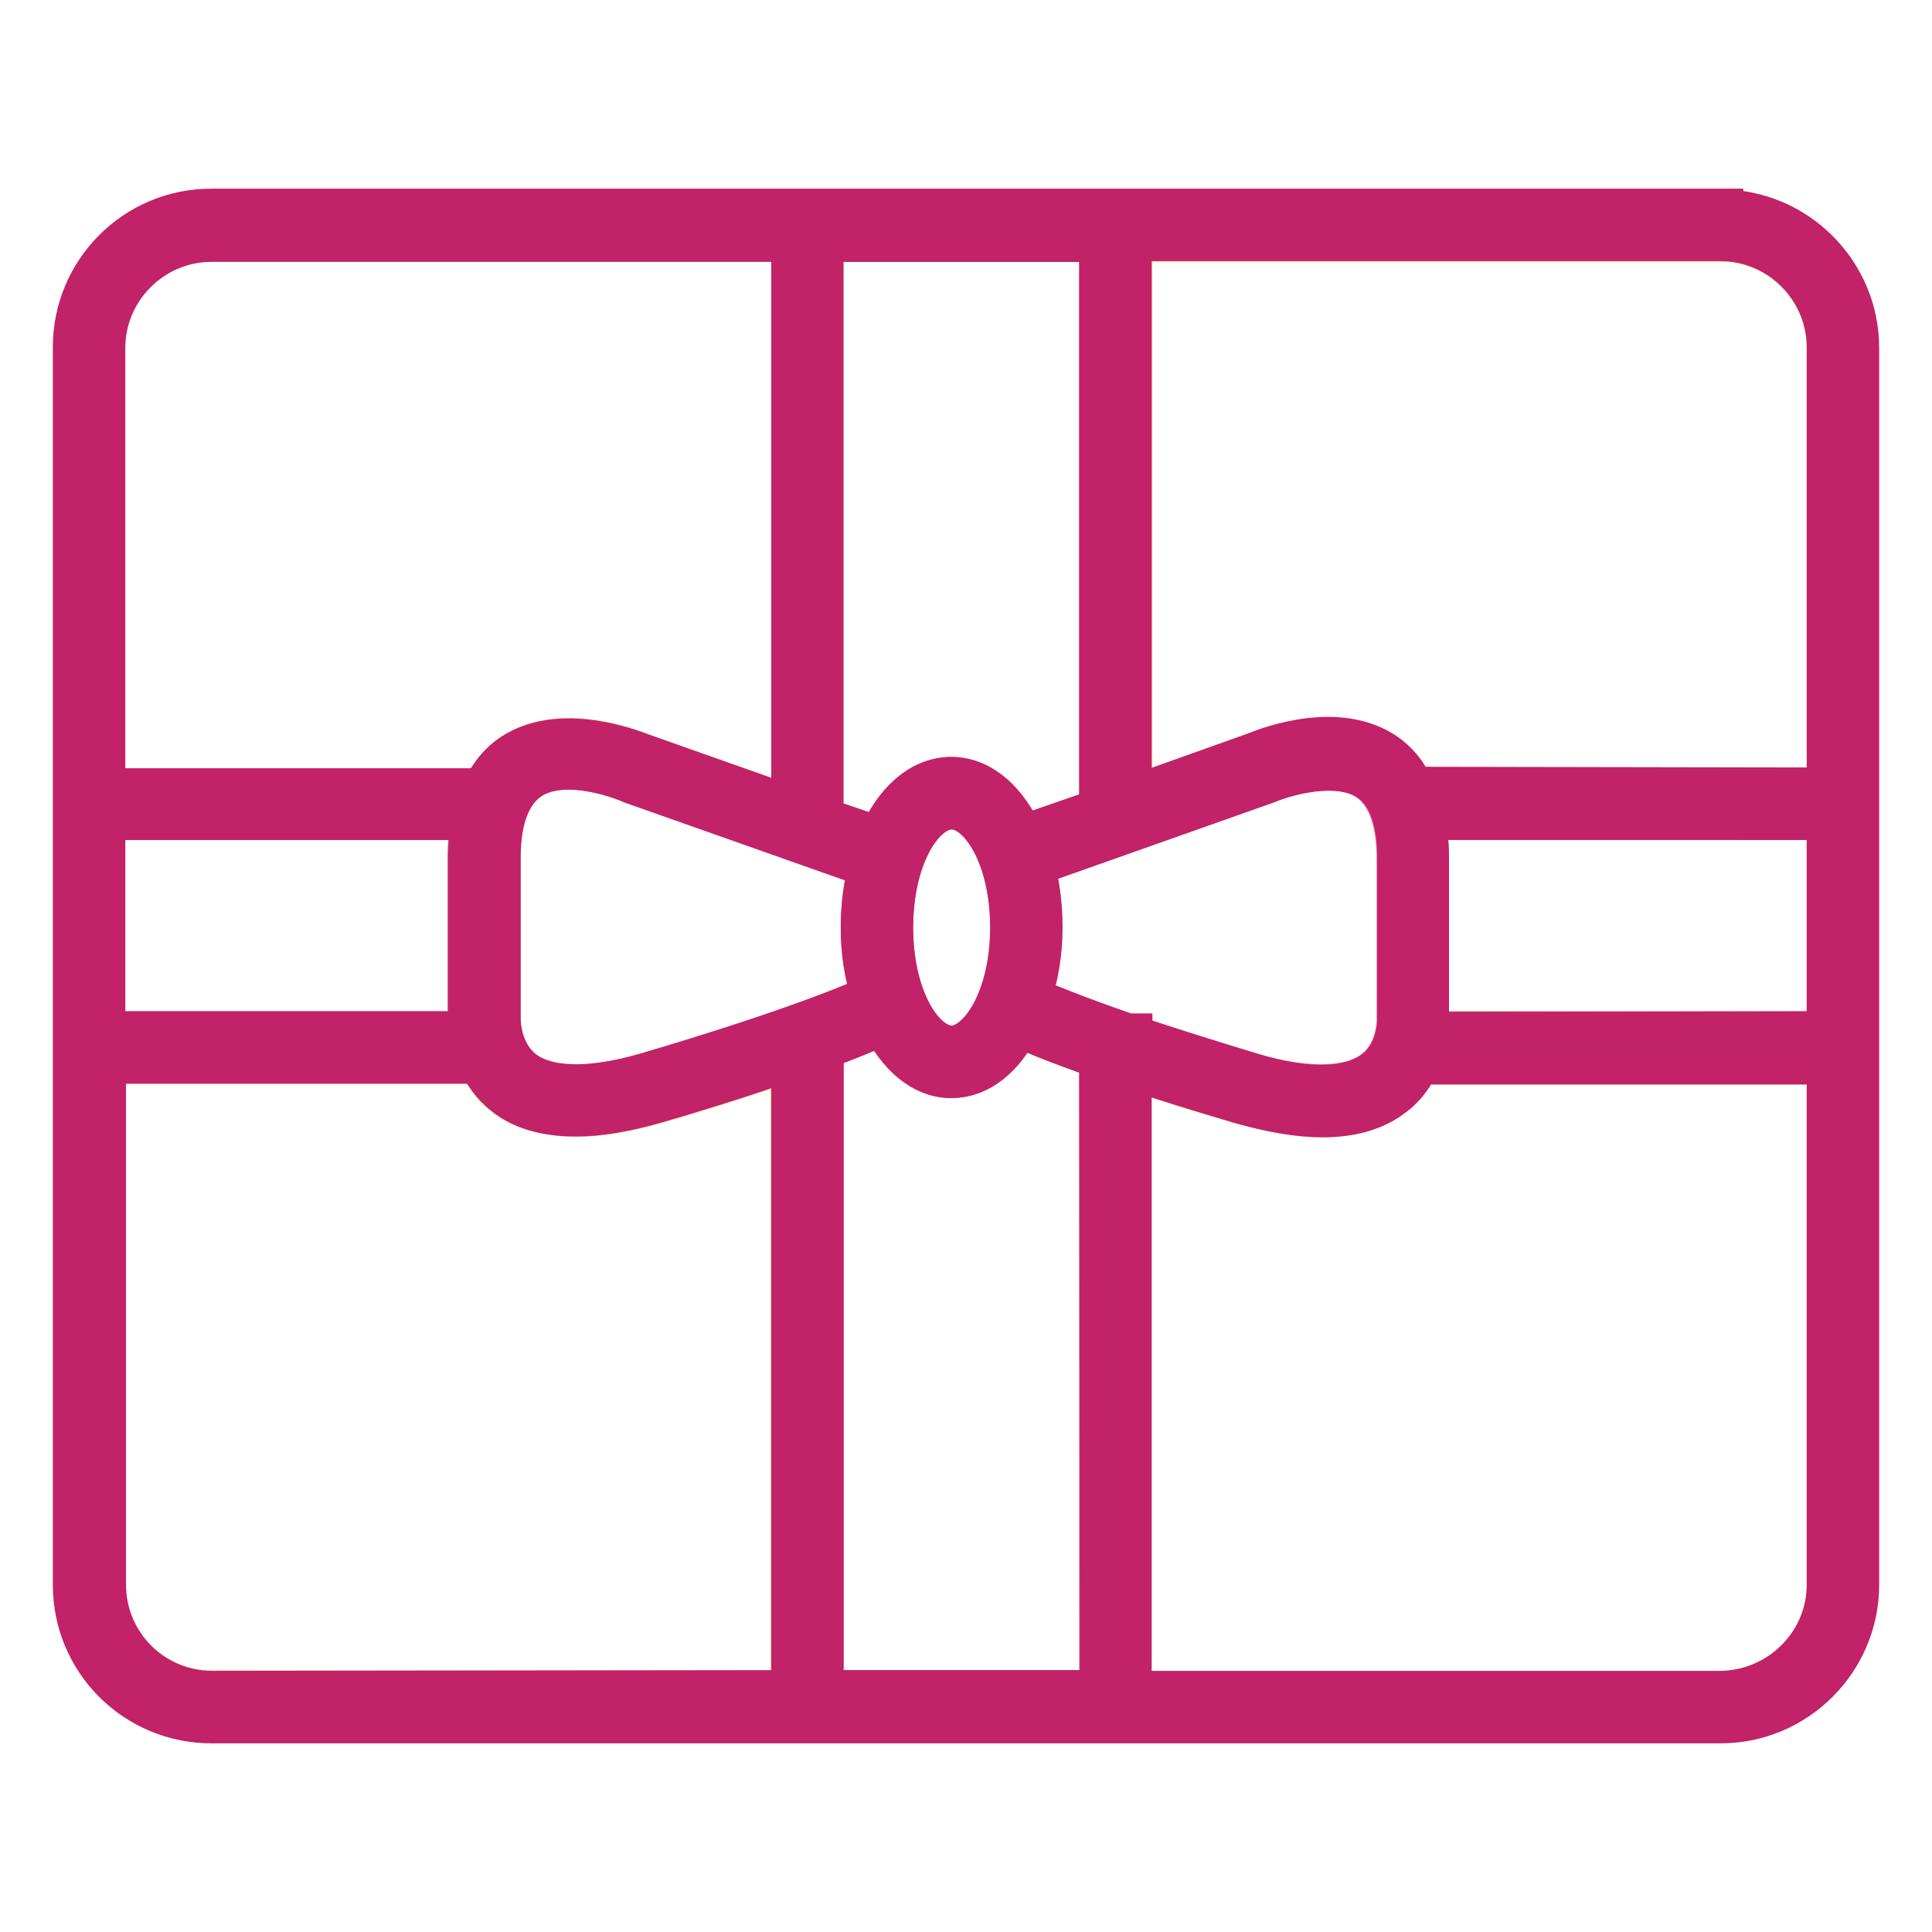
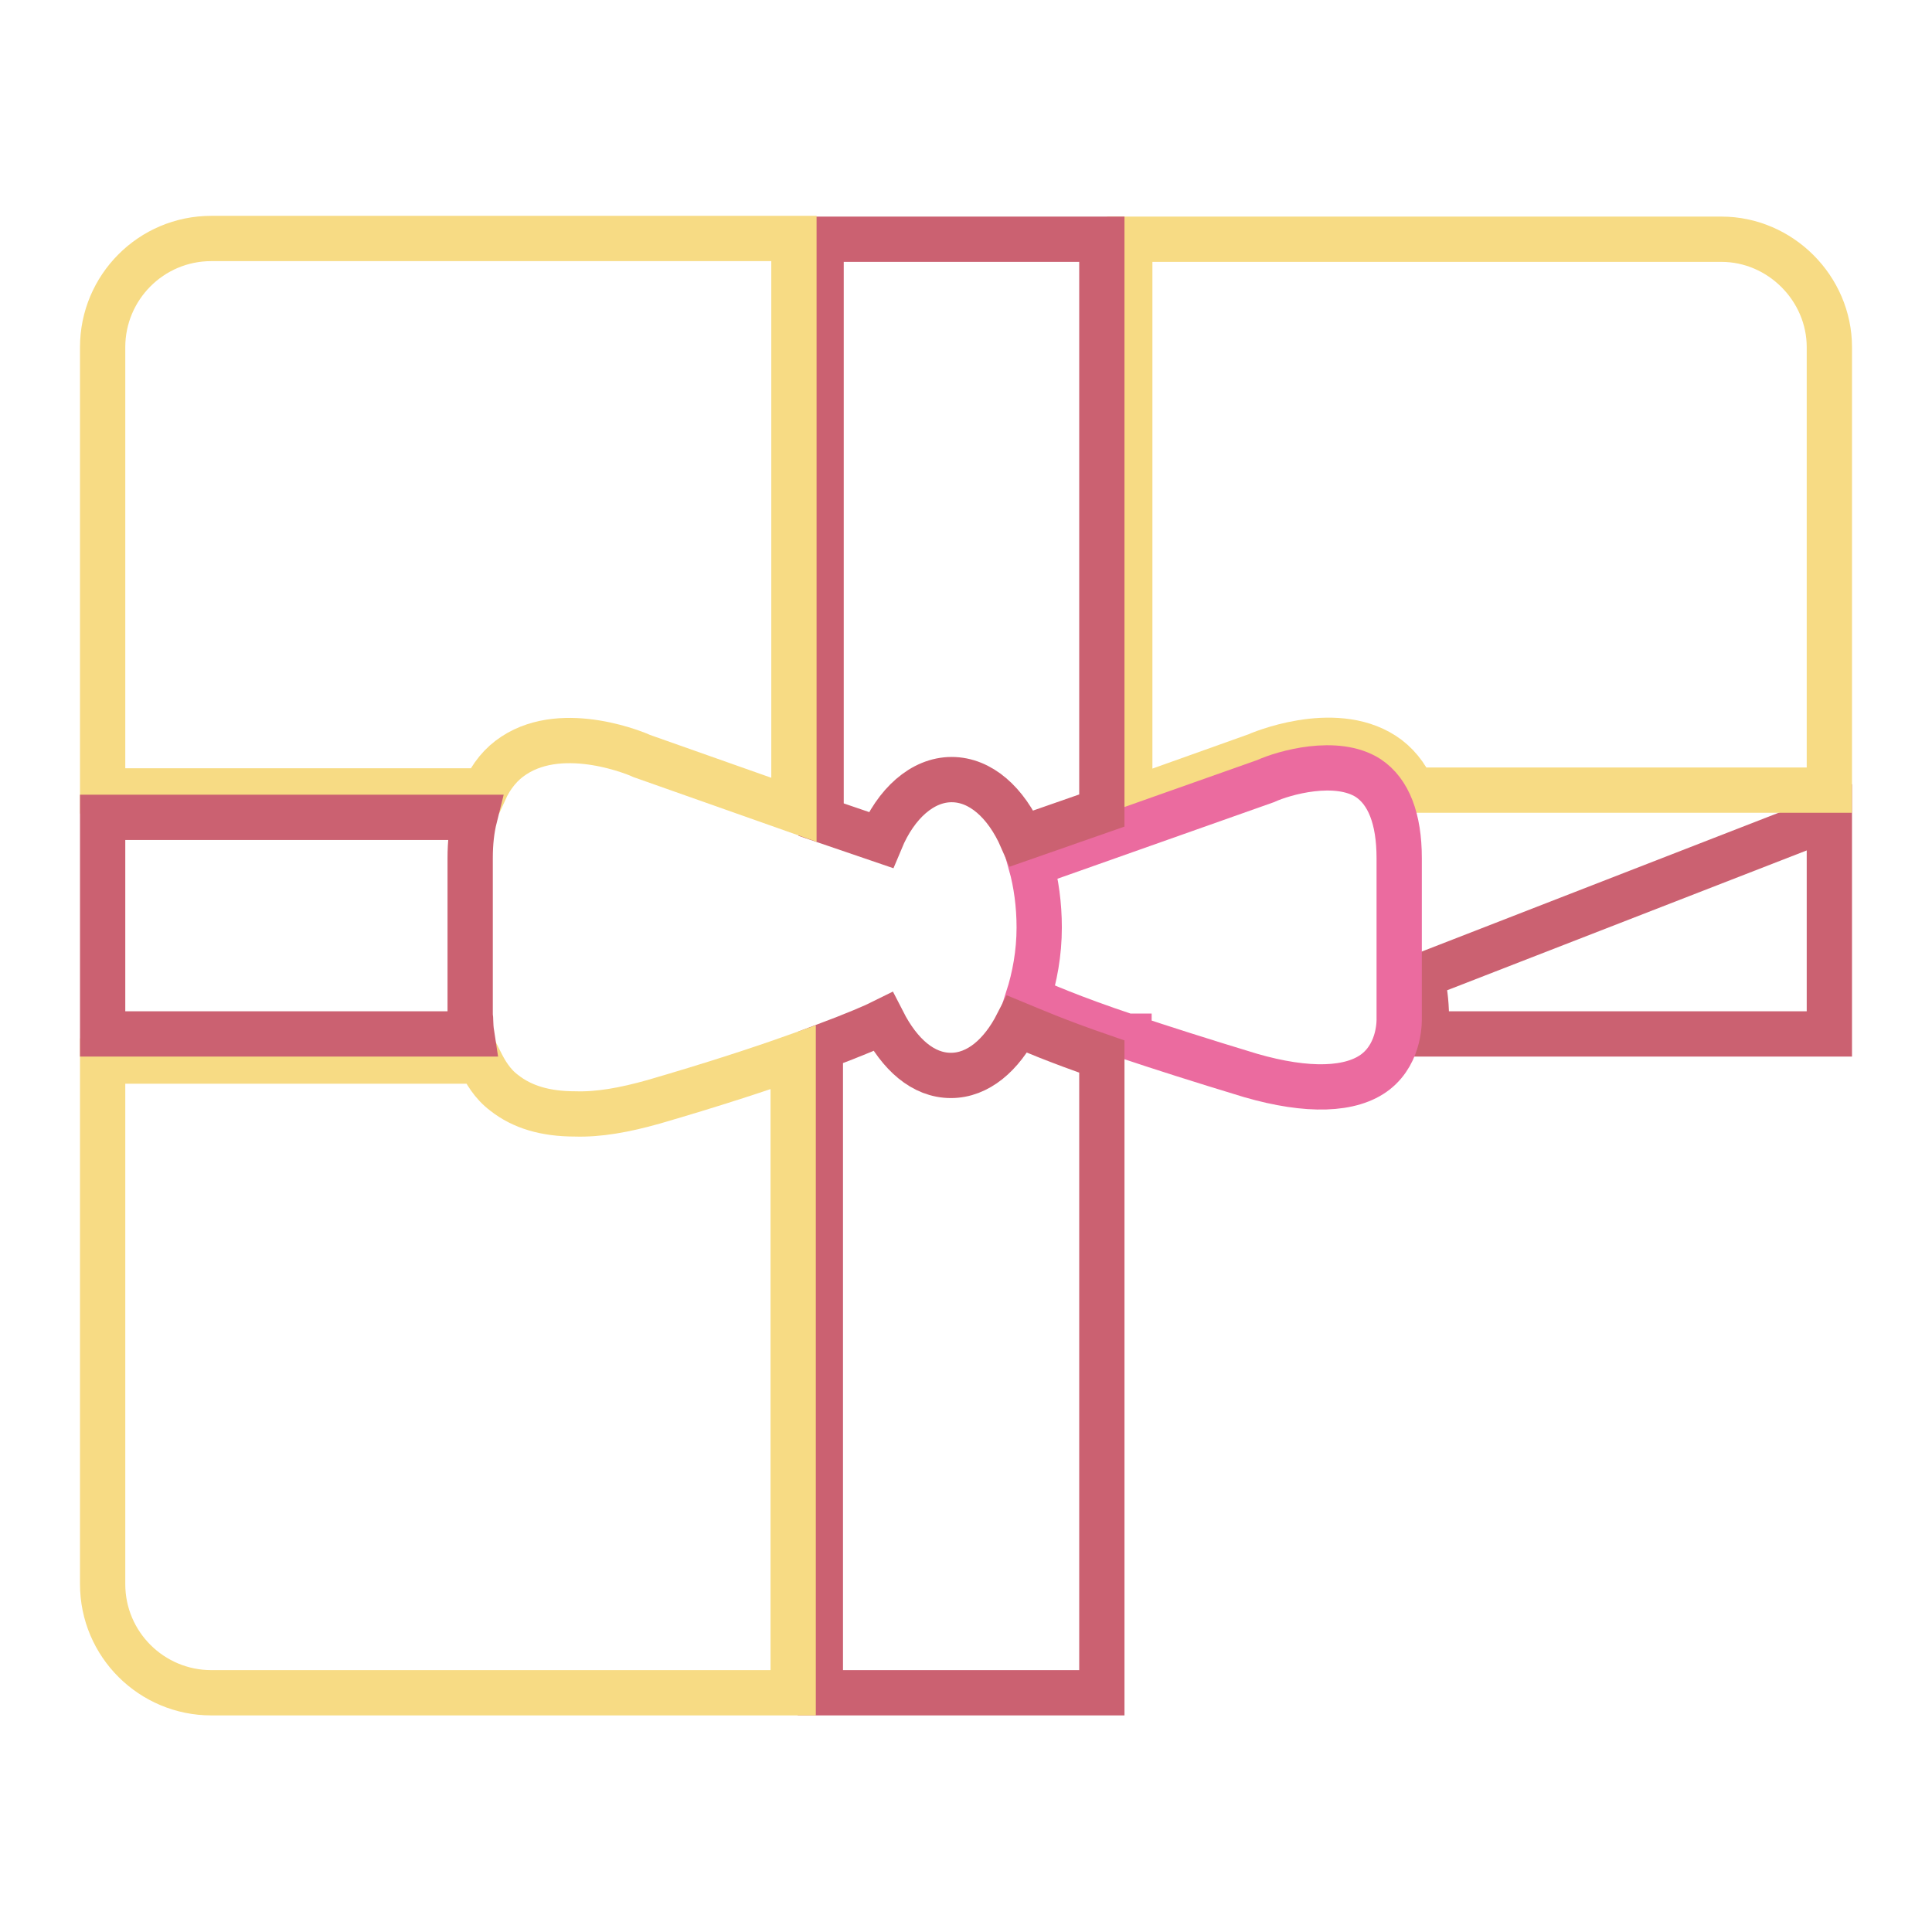
<svg xmlns="http://www.w3.org/2000/svg" version="1.1" x="0px" y="0px" viewBox="0 0 256 256" enable-background="new 0 0 256 256" xml:space="preserve">
  <g>
-     <path stroke-width="6" fill-opacity="0" stroke="#f7db84" d="M242.4,140.6V210c0,7.9-6.5,14.4-14.4,14.4h-78.4v-83.1c4.1,1.4,9,3,15.1,4.7c3.9,1.1,7.4,1.7,10.5,1.7 c3.9,0,7-0.9,9.4-2.8c1.6-1.3,2.5-2.8,3.2-4.2H242.4z" />
-     <path stroke-width="6" fill-opacity="0" stroke="#cb6171" d="M242.4,108.3v28.7h-53.5c0.2-1.3,0.1-2.2,0.1-2.3v-21.1c0-2-0.3-3.8-0.6-5.4L242.4,108.3L242.4,108.3z" />
+     <path stroke-width="6" fill-opacity="0" stroke="#cb6171" d="M242.4,108.3v28.7h-53.5c0.2-1.3,0.1-2.2,0.1-2.3c0-2-0.3-3.8-0.6-5.4L242.4,108.3L242.4,108.3z" />
    <path stroke-width="6" fill-opacity="0" stroke="#f7db84" d="M242.4,46v58.7h-55.2c-0.9-2-2.2-3.6-3.9-4.7c-6.7-4.3-16.6,0-16.8,0.1l-16.8,6V31.7h78.4 C235.9,31.7,242.4,38.2,242.4,46z" />
    <path stroke-width="6" fill-opacity="0" stroke="#eb6b9f" d="M185.4,134.9c0,0.1,0.2,4.5-3.1,7.1c-3.2,2.5-9,2.7-16.6,0.5c-6.6-2-11.9-3.7-16.1-5.1v-0.1h-0.3 c-7.5-2.5-11.5-4.3-13.1-5c0.9-2.8,1.5-6,1.5-9.4c0-3-0.4-5.9-1.1-8.4l31.1-11c2.4-1.1,9.4-3.1,13.6-0.4c2.7,1.8,4.1,5.4,4.1,10.6 L185.4,134.9L185.4,134.9z" />
    <path stroke-width="6" fill-opacity="0" stroke="#cb6171" d="M146,140v84.3h-37.3v-85.5c4.8-1.8,7.3-2.9,8.3-3.4c2.2,4.3,5.3,7.1,9,7.1c3.6,0,6.7-2.7,8.8-6.8 C136.5,136.4,139.9,137.9,146,140L146,140z M146,31.7v75.7l-10.6,3.7c-2.1-4.8-5.5-7.8-9.3-7.8c-3.9,0-7.4,3.2-9.4,8l-7.9-2.7V31.7 H146z" />
-     <path stroke-width="6" fill-opacity="0" stroke="#eb6b9f" d="M126.1,106.9c3.9,0,8.1,6.4,8.1,16s-4.2,16-8.1,16c-3.9,0-8.1-6.4-8.1-16 C118,113.3,122.2,106.9,126.1,106.9z M114.4,122.9c0,3.3,0.5,6.4,1.4,9.2c-1.1,0.5-9.1,4.2-30.2,10.4c-7.6,2.2-13.4,2.1-16.6-0.5 c-3.3-2.6-3.1-7.1-3.1-7.3v-21.1c0-5.3,1.4-8.9,4.1-10.6c5.1-3.3,13.5,0.4,13.7,0.5l31.7,11.2C114.8,117.2,114.4,119.9,114.4,122.9 z" />
    <path stroke-width="6" fill-opacity="0" stroke="#f7db84" d="M105.2,31.7v75.6l-20.1-7.1c-0.4-0.2-10.3-4.5-17-0.1c-1.7,1.1-3,2.7-3.9,4.7H13.6V46 c0-7.9,6.4-14.4,14.4-14.4H105.2z M86.6,146c7.9-2.3,14-4.3,18.5-5.9v84.2H28c-7.9,0-14.4-6.4-14.4-14.4v-69.3h50 c0.7,1.4,1.6,3,3.2,4.2c2.4,1.9,5.5,2.8,9.4,2.8C79.3,147.7,82.7,147.1,86.6,146z" />
    <path stroke-width="6" fill-opacity="0" stroke="#cb6171" d="M62.5,137H13.6v-28.7h49.3c-0.4,1.6-0.6,3.4-0.6,5.4v21C62.4,134.8,62.3,135.7,62.5,137z" />
-     <path stroke-width="6" fill-opacity="0" stroke="#c12268" d="M242.4,137v-28.7h-54c0.4,1.6,0.6,3.4,0.6,5.4v21.1c0,0.1,0,1-0.1,2.3L242.4,137L242.4,137z M146,107.4 V31.7h-37.3v76.9l7.9,2.7c2.1-4.9,5.5-8,9.4-8c3.9,0,7.2,3,9.3,7.8L146,107.4L146,107.4z M146,140c-6.1-2.1-9.5-3.6-11.1-4.3 c-2.1,4.2-5.2,6.8-8.8,6.8c-3.7,0-6.8-2.8-9-7.1c-1,0.5-3.5,1.6-8.3,3.4v85.5h37.3L146,140L146,140z M13.6,137h48.9 c-0.2-1.3-0.1-2.3-0.1-2.4v-20.9c0-2,0.2-3.8,0.6-5.4H13.6V137L13.6,137z M242.4,104.7V46c0-7.9-6.5-14.4-14.4-14.4h-78.4v74.4 l16.8-6c0.3-0.1,10.1-4.4,16.8-0.1c1.7,1.1,3,2.7,3.9,4.7L242.4,104.7L242.4,104.7z M242.4,210v-69.3h-54.6c-0.6,1.4-1.6,3-3.2,4.2 c-2.4,1.9-5.5,2.8-9.4,2.8c-3,0-6.5-0.6-10.5-1.7c-6.1-1.8-11.1-3.4-15.1-4.7v83.1H228C235.9,224.3,242.4,217.9,242.4,210z  M105.2,224.3V140c-4.6,1.6-10.6,3.6-18.5,5.9c-3.9,1.1-7.4,1.7-10.4,1.7c-3.9,0-7.1-0.9-9.4-2.8c-1.6-1.3-2.5-2.7-3.2-4.2h-50V210 c0,7.9,6.4,14.4,14.4,14.4L105.2,224.3L105.2,224.3z M134.2,122.9c0-9.6-4.2-16-8.1-16c-3.9,0-8.1,6.4-8.1,16s4.2,16,8.1,16 C129.9,138.9,134.2,132.5,134.2,122.9z M114.4,122.9c0-3,0.4-5.7,1.1-8.2l-31.7-11.2c-0.2-0.1-8.7-3.8-13.7-0.5 c-2.7,1.8-4.1,5.4-4.1,10.6v21.1c0,0.2-0.2,4.6,3.1,7.3c3.2,2.5,8.9,2.7,16.6,0.5c21-6.2,29-9.9,30.2-10.4 C114.9,129.3,114.4,126.2,114.4,122.9L114.4,122.9z M28,31.7c-7.9,0-14.4,6.5-14.4,14.4v58.7h50.6c0.9-2,2.2-3.6,3.9-4.7 c6.7-4.3,16.6,0,17,0.1l20.1,7.1V31.7H28z M228,28.1c9.9,0,18,8.1,18,18V210c0,9.9-8.1,18-18,18H28c-9.9,0-18-8-18-18V46 c0-9.9,8-18,18-18H228z M182.4,142c3.3-2.6,3.1-7.1,3.1-7.1v-21.2c0-5.3-1.4-8.9-4.1-10.6c-4.2-2.7-11.2-0.6-13.6,0.4l-31.1,11 c0.7,2.5,1.1,5.4,1.1,8.4c0,3.5-0.6,6.6-1.5,9.4c1.6,0.7,5.6,2.4,13.1,5h0.3v0.1c4.2,1.4,9.5,3.1,16.1,5.1 C173.4,144.8,179.1,144.6,182.4,142z" />
  </g>
</svg>